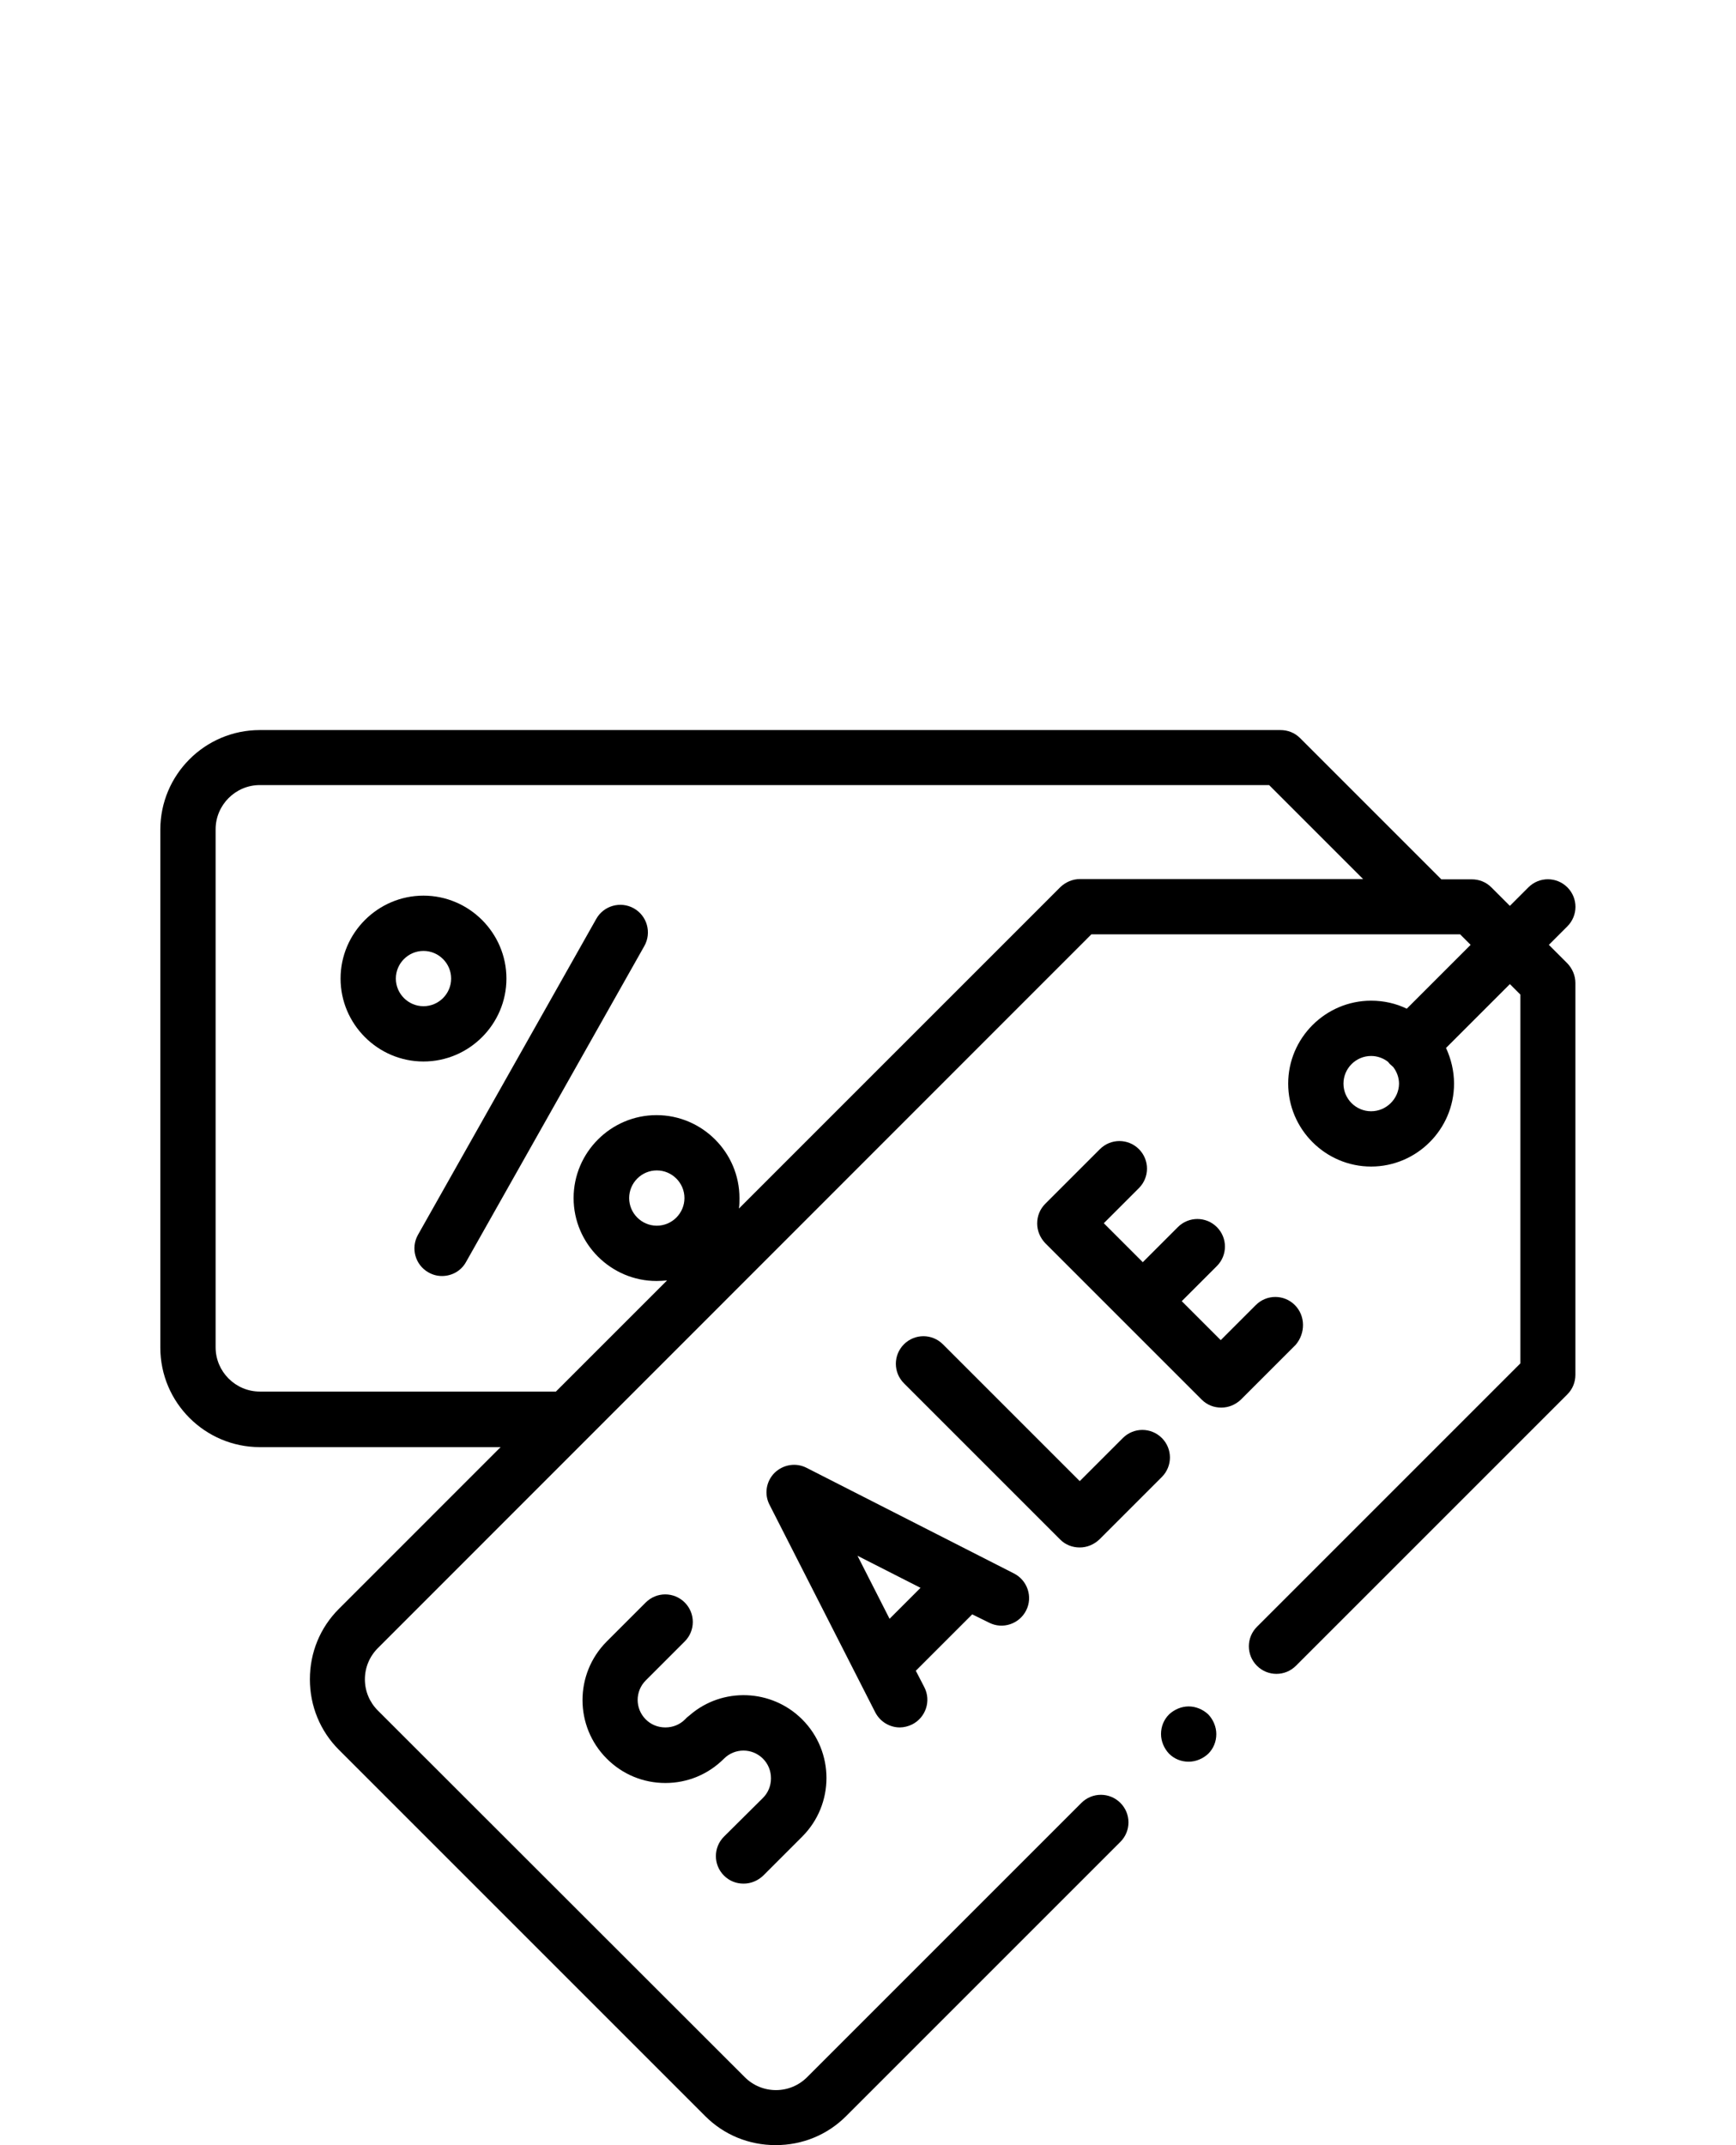
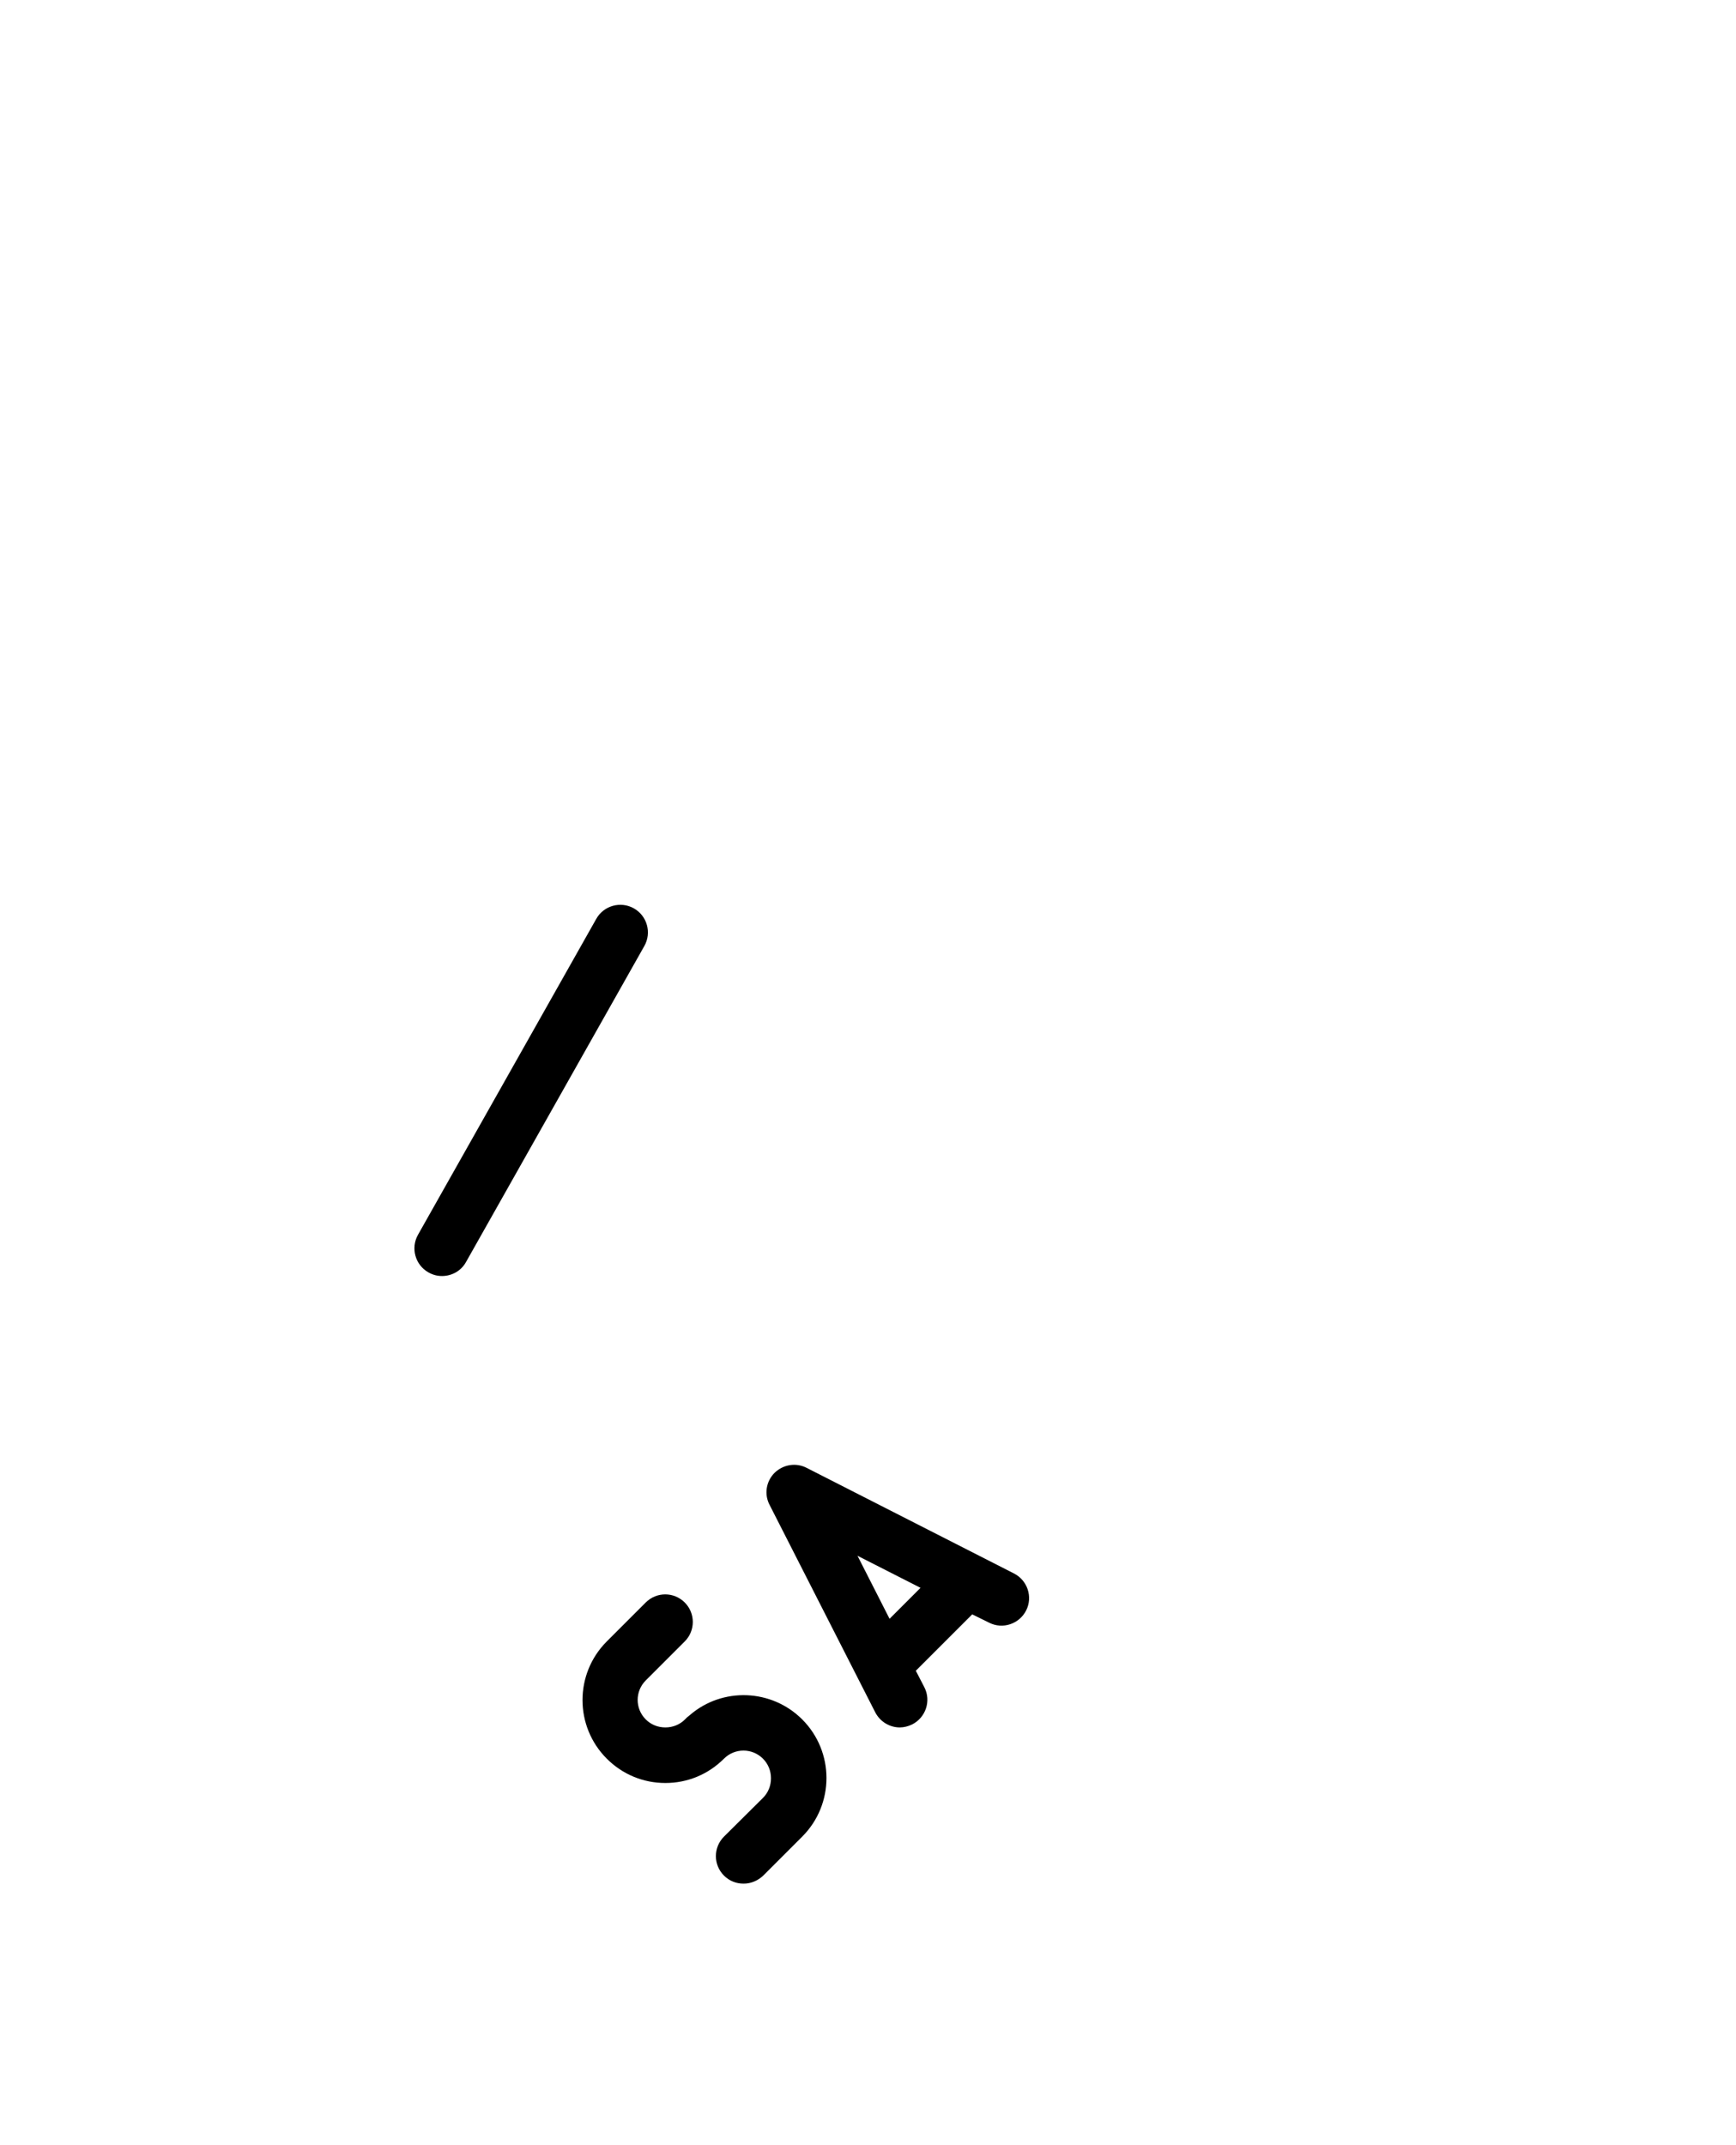
<svg xmlns="http://www.w3.org/2000/svg" version="1.1" id="Capa_1" x="0px" y="0px" viewBox="0 0 628 776" style="enable-background:new 0 0 628 776;" xml:space="preserve">
-   <path id="XMLID_1468_" d="M560.3,341.8l6.7-6.7c3.9-3.9,3.9-10.2,0-14.1c-3.9-3.9-10.2-3.9-14.1,0l-6.7,6.7l-6.7-6.7  c-1.9-1.9-4.4-2.9-7.1-2.9h-11l-51.1-51.1c-1.9-1.9-4.4-2.9-7.1-2.9H94c-19.9,0-36,16.2-36,36v187.4c0,19.9,16.2,36,36,36h87.1  L122.6,582c-6.8,6.8-10.5,15.8-10.5,25.5c0,9.6,3.7,18.7,10.5,25.5l132.5,132.5c6.8,6.8,15.8,10.5,25.5,10.5s18.7-3.7,25.5-10.5  l99.2-99.2c3.9-3.9,3.9-10.2,0-14.1c-3.9-3.9-10.2-3.9-14.1,0l-99.2,99.2c-3,3-7,4.7-11.3,4.7c-4.3,0-8.3-1.7-11.3-4.7L136.7,618.8  c-3-3-4.7-7-4.7-11.3c0-4.3,1.7-8.3,4.7-11.3L394.8,338h133.4l3.8,3.8l-23.1,23.1c-3.9-1.9-8.3-2.9-12.9-2.9c-16.5,0-30,13.5-30,30  s13.5,30,30,30s30-13.5,30-30c0-4.6-1.1-9-2.9-12.9l23.1-23.1l3.8,3.8v133.4l-95.3,95.3c-3.9,3.9-3.9,10.2,0,14.1  c3.9,3.9,10.2,3.9,14.1,0l98.2-98.2c1.9-1.9,2.9-4.4,2.9-7.1V355.6c0-2.7-1.1-5.2-2.9-7.1L560.3,341.8z M237.6,443.4  c-5.5,0-10-4.5-10-10c0-5.5,4.5-10,10-10s10,4.5,10,10C247.6,438.9,243.1,443.4,237.6,443.4z M390.7,318c-2.7,0-5.2,1.1-7.1,2.9  L267.3,437.2c0.2-1.2,0.2-2.5,0.2-3.8c0-16.5-13.5-30-30-30c-16.5,0-30,13.5-30,30s13.5,30,30,30c1.3,0,2.6-0.1,3.8-0.2l-40.2,40.2  H94c-8.8,0-16-7.2-16-16V300c0-8.8,7.2-16,16-16h365.1l34,34H390.7z M496,402c-5.5,0-10-4.5-10-10s4.5-10,10-10  c2.3,0,4.4,0.8,6.1,2.1c0.3,0.3,0.5,0.7,0.9,1c0.3,0.3,0.7,0.6,1,0.9c1.3,1.7,2.1,3.8,2.1,6.1C506,397.5,501.5,402,496,402z" />
-   <path id="XMLID_1527_" d="M390.6,559.8c2.7,0,5.2-1.1,7.1-2.9l22.6-22.6c3.9-3.9,3.9-10.2,0-14.1c-3.9-3.9-10.2-3.9-14.1,0  l-15.6,15.6l-49.5-49.5c-3.9-3.9-10.2-3.9-14.1,0c-3.9,3.9-3.9,10.2,0,14.1l56.6,56.6C385.4,558.8,387.9,559.8,390.6,559.8  L390.6,559.8z" />
-   <path id="XMLID_1528_" d="M468.4,472.1c-3.9-3.9-10.2-3.9-14.1,0l-12.7,12.7l-14.1-14.1l12.7-12.7c3.9-3.9,3.9-10.2,0-14.1  c-3.9-3.9-10.2-3.9-14.1,0l-12.7,12.7l-14.1-14.1l12.7-12.7c3.9-3.9,3.9-10.2,0-14.1c-3.9-3.9-10.2-3.9-14.1,0l-19.8,19.8  c-1.9,1.9-2.9,4.4-2.9,7.1c0,2.7,1.1,5.2,2.9,7.1l56.6,56.6c2,2,4.5,2.9,7.1,2.9s5.1-1,7.1-2.9l19.8-19.8  C472.3,482.3,472.3,476,468.4,472.1L468.4,472.1z" />
  <path id="XMLID_1531_" d="M357.8,587c4.9,2.5,10.9,0.5,13.4-4.4c2.5-4.9,0.5-10.9-4.4-13.4l-75-38.2c-3.9-2-8.5-1.2-11.6,1.8  c-3.1,3.1-3.8,7.8-1.8,11.6l38.2,75c1.8,3.5,5.3,5.5,8.9,5.5c1.5,0,3.1-0.4,4.5-1.1c4.9-2.5,6.9-8.5,4.4-13.4l-3.1-6l20.4-20.4  L357.8,587z M321.8,585.6l-11.6-22.8l22.8,11.6L321.8,585.6z" />
  <path id="XMLID_1532_" d="M261.9,664.4c-3.9,3.9-3.9,10.2,0,14.1c2,2,4.5,2.9,7.1,2.9s5.1-1,7.1-2.9l14.1-14.1  c11.7-11.7,11.7-30.7,0-42.4c-11.1-11.1-28.9-11.7-40.6-1.6c-0.4,0.3-0.7,0.6-1.1,0.9l-0.7,0.7c-1.9,1.9-4.4,2.9-7.1,2.9  s-5.2-1-7.1-2.9c-3.9-3.9-3.9-10.2,0-14.1l14.1-14.1c3.9-3.9,3.9-10.2,0-14.1c-3.9-3.9-10.2-3.9-14.1,0l-14.1,14.1  c-11.7,11.7-11.7,30.7,0,42.4c5.7,5.7,13.2,8.8,21.2,8.8c8,0,15.5-3.1,21.2-8.8c0,0,0,0,0,0c3.9-3.9,10.2-3.9,14.1,0  c1.9,1.9,2.9,4.4,2.9,7.1c0,2.7-1,5.2-2.9,7.1L261.9,664.4z" />
  <path id="XMLID_1533_" d="M229.3,328.6c-4.8-2.7-10.9-1-13.6,3.8l-64.5,114.3c-2.7,4.8-1,10.9,3.8,13.6c1.6,0.9,3.2,1.3,4.9,1.3  c3.5,0,6.9-1.8,8.7-5.1l64.5-114.3C235.8,337.4,234.1,331.3,229.3,328.6z" />
-   <path id="XMLID_1536_" d="M183.2,354c0-16.5-13.5-30-30-30s-30,13.5-30,30c0,16.5,13.5,30,30,30S183.2,370.5,183.2,354z M143.2,354  c0-5.5,4.5-10,10-10s10,4.5,10,10c0,5.5-4.5,10-10,10S143.2,359.5,143.2,354z" />
-   <path id="XMLID_1537_" d="M430,617.3c-2.6,0-5.2,1.1-7.1,2.9c-1.9,1.9-2.9,4.4-2.9,7.1c0,2.6,1.1,5.2,2.9,7.1  c1.9,1.9,4.4,2.9,7.1,2.9c2.6,0,5.2-1.1,7.1-2.9c1.9-1.9,2.9-4.4,2.9-7.1c0-2.6-1.1-5.2-2.9-7.1C435.2,618.4,432.6,617.3,430,617.3z  " />
</svg>